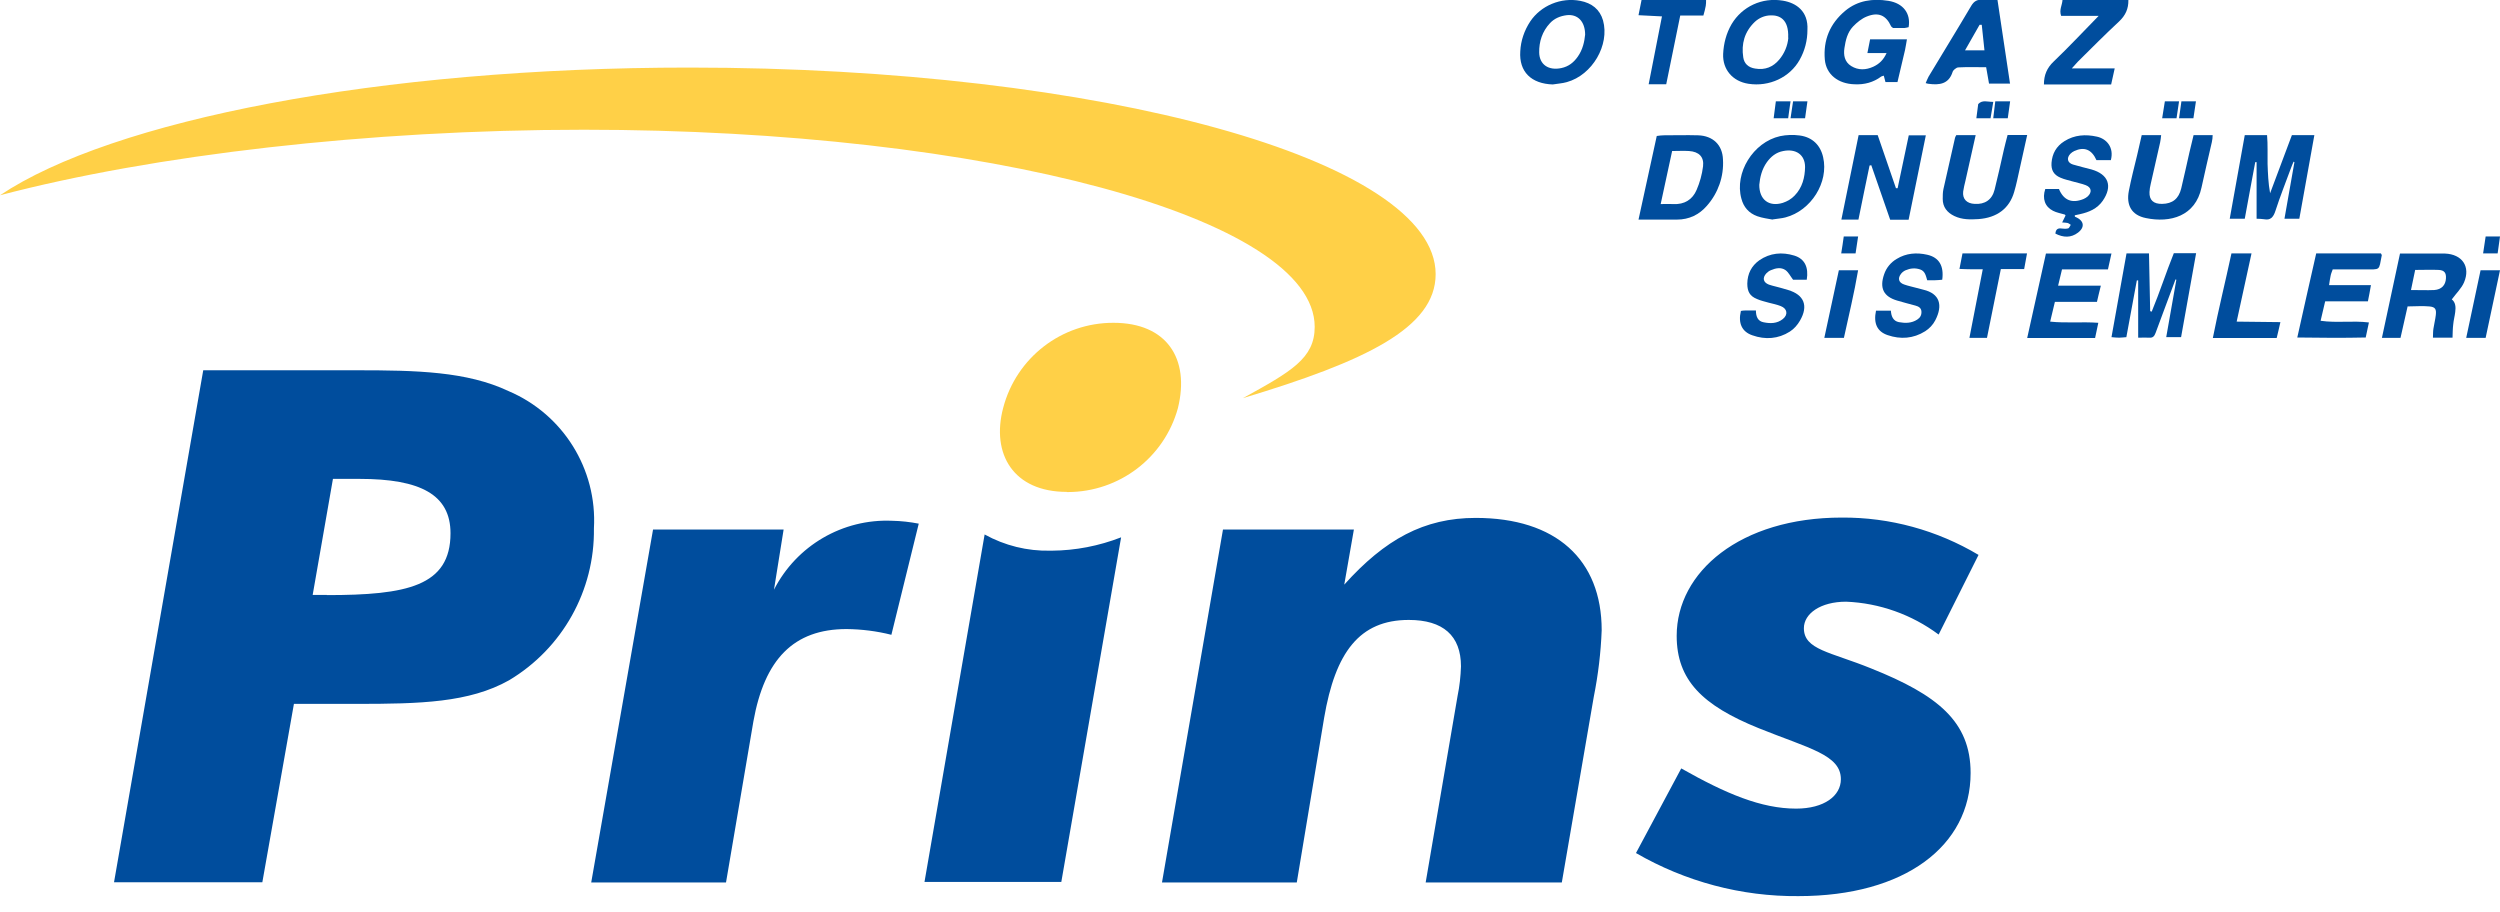
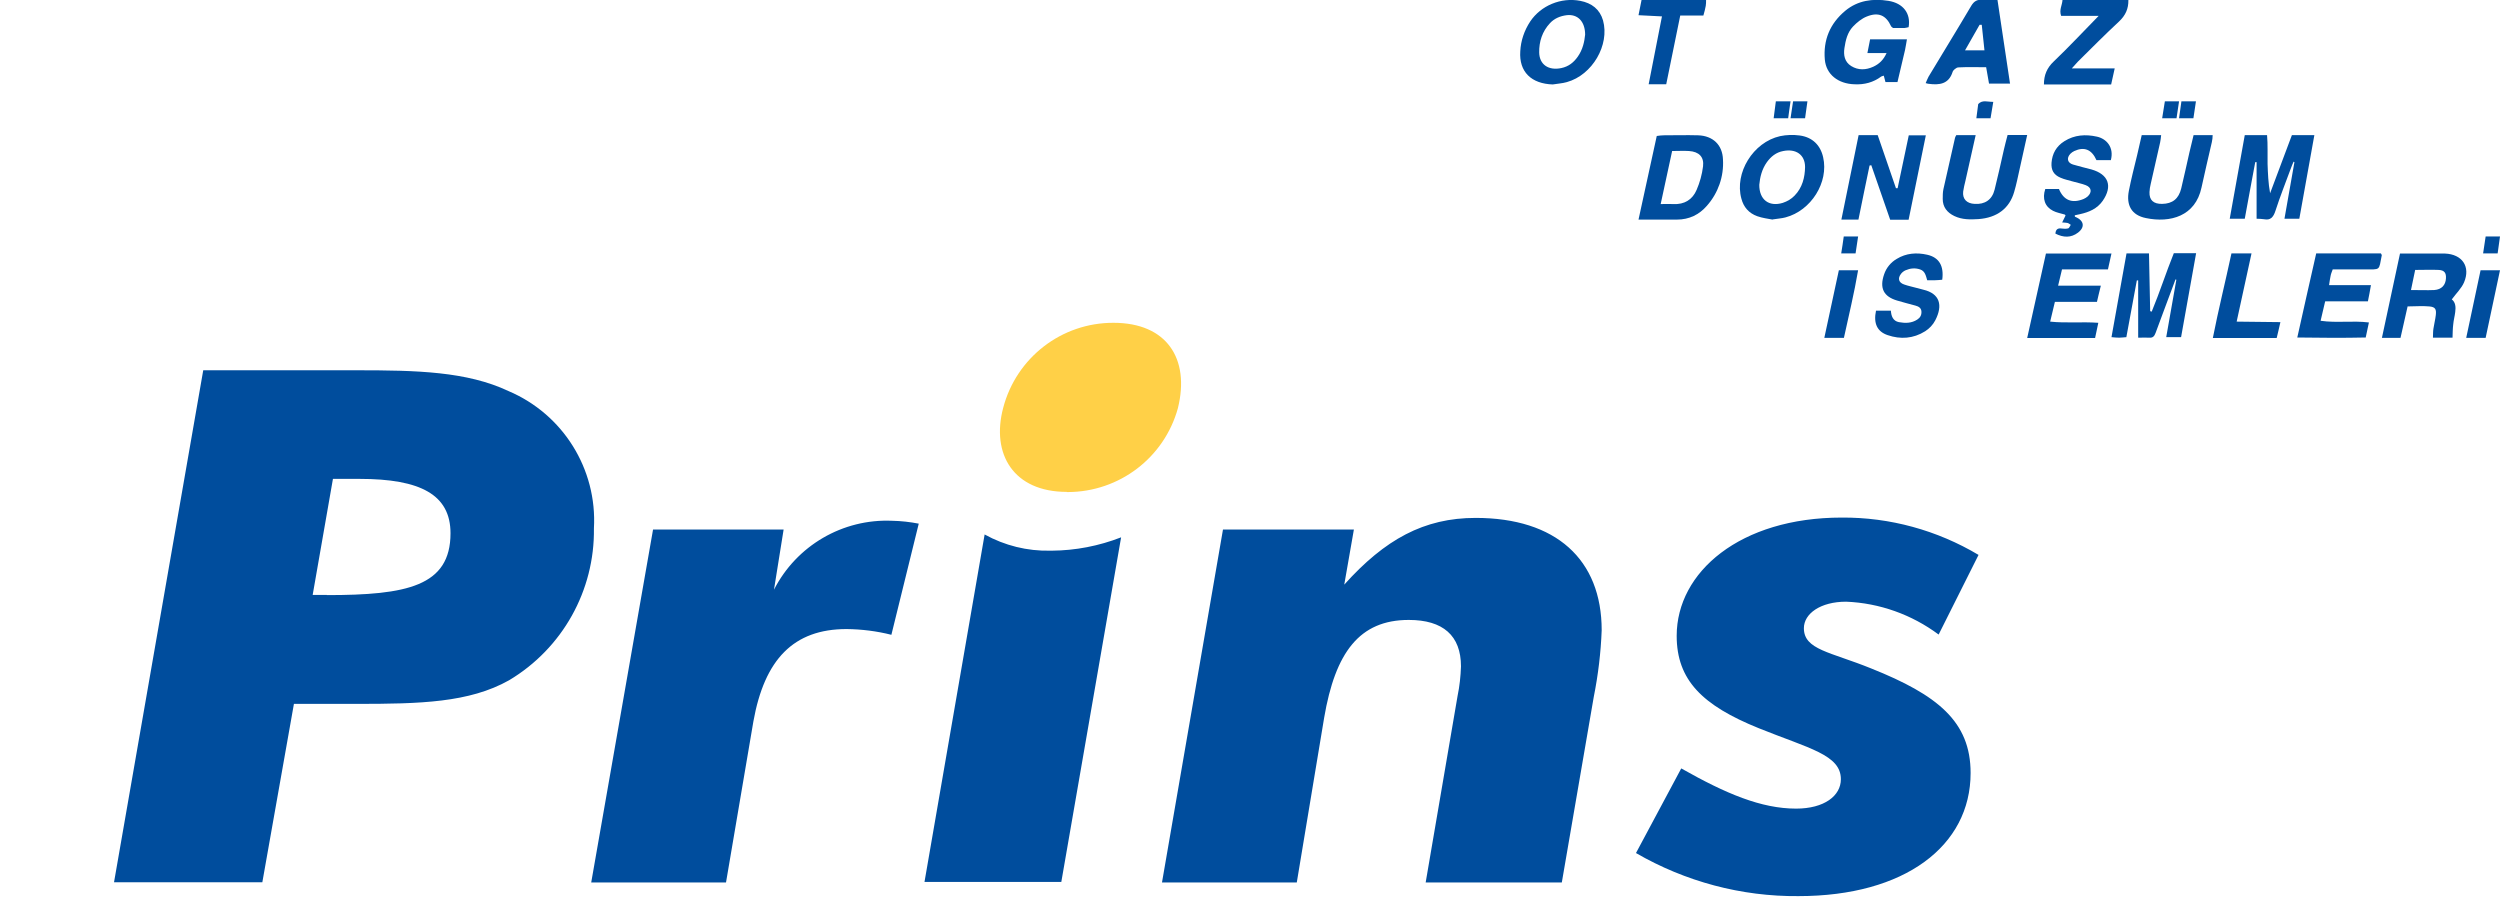
<svg xmlns="http://www.w3.org/2000/svg" id="katman_1" version="1.1" viewBox="0 0 148 54">
  <defs>
    <style>
      .st0, .st1 {
        fill: #004d9d;
      }

      .st1 {
        fill-rule: evenodd;
      }

      .st2 {
        fill: #ffd047;
      }
    </style>
  </defs>
  <g id="anasayfa-copy">
    <g id="site">
      <g id="header">
        <g id="prins-logo">
          <g id="Group_3">
-             <path id="Path_1" class="st2" d="M40.83,4C22.42,4,6.63,7.12,0,11.56c9.06-2.38,21.78-3.88,34.57-3.88,23.89,0,43.26,5.23,43.26,11.67,0,1.87-1.4,2.65-4.25,4.22,7.24-2.18,11.41-4.15,11.41-7.34,0-6.75-19.79-12.23-44.17-12.23Z" />
            <g id="Group_2">
              <path id="Path_2" class="st2" d="M63.15,29.12c-3.14,0-4.49-2.23-3.76-4.98.78-2.97,3.46-5.04,6.53-5.03,3.14,0,4.54,2.11,3.81,5.06-.81,2.93-3.47,4.95-6.51,4.96h-.07Z" />
            </g>
          </g>
          <path id="Path_3" class="st1" d="M12.03,21.92h9.08c3.56,0,6.53.07,8.99,1.23,3.23,1.37,5.26,4.62,5.06,8.13.05,3.68-1.86,7.1-5.02,8.99-2.36,1.33-5.28,1.4-9.04,1.4h-3.7l-1.87,10.56H6.75l5.28-30.3ZM19.35,35.23c4.72,0,7.32-.52,7.32-3.66,0-2.28-1.77-3.22-5.38-3.22h-1.58l-1.2,6.87h.84ZM38.65,31.35h7.74l-.57,3.56c1.33-2.61,4.07-4.21,7-4.08.53.01,1.05.07,1.57.17l-1.62,6.58c-.87-.22-1.76-.33-2.65-.34-3.14,0-4.86,1.79-5.52,5.47l-1.62,9.53h-7.98l3.66-20.89ZM72.41,31.35h7.74l-.57,3.26c2.41-2.68,4.72-3.95,7.78-3.95,4.74,0,7.46,2.45,7.46,6.65-.05,1.33-.21,2.65-.47,3.95l-1.89,10.98h-8.06l1.89-11.05c.12-.57.18-1.16.2-1.74,0-1.82-1.06-2.75-3.09-2.75-2.92,0-4.35,1.92-5.01,5.79l-1.62,9.75h-7.98l3.61-20.89ZM114.76,37.56c-1.59-1.18-3.49-1.86-5.47-1.94-1.52,0-2.5.71-2.5,1.57,0,1.28,1.57,1.4,3.98,2.38,3.93,1.57,5.89,3.14,5.89,6.19,0,4.32-3.9,7.29-10.19,7.29-3.38.03-6.7-.86-9.62-2.55l2.68-5.01c2.65,1.5,4.74,2.38,6.8,2.38,1.67,0,2.65-.76,2.65-1.74,0-1.45-1.89-1.82-4.86-3.02-3.34-1.35-4.86-2.85-4.86-5.47,0-3.78,3.76-7,9.77-7,2.85-.02,5.65.75,8.1,2.21l-2.36,4.71ZM62.17,32.6c-1.35.03-2.69-.3-3.88-.96l-3.56,20.57h8.1l3.54-20.4c-1.31.51-2.7.78-4.1.79h-.1Z" />
          <g id="logo">
            <path id="Shape" class="st0" d="M132.88,12.95h-.88c.3-1.67.59-3.3.89-4.95h1.32c.05.56.02,1.13.03,1.7.02.57.04,1.14.15,1.74l1.29-3.44h1.33c-.3,1.67-.59,3.3-.89,4.95h-.88c.2-1.14.4-2.25.59-3.35l-.05-.03c-.06.14-.12.28-.17.42-.3.82-.63,1.64-.9,2.48-.13.41-.31.58-.67.51-.15-.02-.3-.03-.45-.03v-3.35h-.08c-.21,1.1-.41,2.22-.62,3.35Z" />
            <path id="Shape1" data-name="Shape" class="st0" d="M126.58,19.99v-3.39h-.08c-.2,1.1-.41,2.22-.62,3.36-.16.01-.29.03-.42.03-.13,0-.27-.01-.46-.03.3-1.67.59-3.3.89-4.96h1.33c.02,1.16.05,2.29.07,3.42l.09.03c.47-1.13.85-2.32,1.31-3.46h1.32c-.3,1.68-.59,3.31-.89,4.97h-.88l.6-3.4-.05-.02c-.24.64-.48,1.28-.72,1.93-.15.41-.31.83-.46,1.24-.07.19-.16.29-.34.28-.21-.01-.42,0-.69,0Z" />
            <path id="Shape2" data-name="Shape" class="st0" d="M124.95,9.48h-.84c-.28-.63-.72-.81-1.31-.54-.09.04-.17.1-.24.17-.23.25-.17.53.16.63.36.11.72.19,1.09.29,1.02.29,1.27.99.67,1.86-.33.47-.81.67-1.35.79-.09.02-.19.04-.28.06-.01,0-.02.02-.03.04.01.02.02.06.04.06.51.21.59.6.16.93-.42.32-.87.3-1.34.06.02-.25.14-.34.38-.3.13.02.26.02.38-.01.06-.02.1-.14.15-.21-.06-.04-.12-.09-.19-.11-.09-.02-.18-.02-.32-.03l.2-.41s-.02-.05-.05-.06c-.23-.07-.48-.11-.69-.22-.48-.24-.65-.72-.46-1.29h.81c.28.67.77.87,1.46.59.09-.04.17-.09.24-.15.27-.25.23-.54-.12-.67-.23-.09-.47-.13-.7-.2-.27-.08-.54-.13-.79-.24-.4-.17-.56-.45-.53-.88.04-.54.28-.98.76-1.28.6-.38,1.26-.42,1.93-.27.55.12,1.03.62.82,1.4Z" />
            <path id="Shape3" data-name="Shape" class="st0" d="M111.67,3.14h-1.12c.06-.29.11-.53.16-.81h2.18c-.04.22-.07.43-.11.62-.15.63-.3,1.26-.45,1.91h-.71c-.03-.12-.07-.25-.1-.38-.05.01-.1.03-.15.05-.47.35-1,.49-1.59.46-.96-.03-1.67-.58-1.75-1.46-.1-1.14.29-2.13,1.22-2.9.73-.6,1.61-.73,2.54-.58.89.14,1.34.76,1.2,1.56-.08.02-.17.04-.25.05-.24,0-.47,0-.67,0-.07-.06-.11-.08-.12-.11-.3-.65-.75-.85-1.44-.57-.3.12-.58.35-.81.59-.34.36-.44.82-.51,1.28-.06.4,0,.81.4,1.06.42.26.87.24,1.31.04.34-.16.6-.39.79-.82Z" />
            <path id="Shape4" data-name="Shape" class="st0" d="M145.14,17.72c.23.17.25.46.21.75-.03.25-.1.5-.12.75-.03.24-.03.48-.04.77h-1.16c.01-.19,0-.37.03-.54.04-.27.11-.53.14-.8.04-.35-.03-.48-.39-.51-.41-.04-.83,0-1.28,0-.14.62-.27,1.22-.42,1.86h-1.1c.36-1.67.71-3.31,1.07-4.99h1.67c.33,0,.66,0,.99,0,1.02.04,1.53.77,1.13,1.71-.15.35-.45.63-.72,1ZM142.98,15.97c-.09.44-.17.8-.25,1.2.51,0,.94.02,1.38,0,.43-.03.67-.29.69-.69.02-.32-.09-.48-.42-.5-.45-.02-.9,0-1.39,0Z" />
            <path id="Shape5" data-name="Shape" class="st0" d="M110.68,9.79c-.11.53-.22,1.06-.33,1.59-.11.53-.22,1.06-.33,1.62h-1.01l1.02-5h1.13c.36,1.03.72,2.09,1.08,3.14h.1c.22-1.03.44-2.07.66-3.13h1.01c-.34,1.68-.68,3.32-1.02,5h-1.09l-1.12-3.23-.1.02Z" />
            <path id="Shape6" data-name="Shape" class="st0" d="M104.94,13c-.26-.05-.6-.09-.91-.2-.5-.18-.81-.54-.94-1.04-.42-1.52.69-3.34,2.29-3.7.38-.08.78-.09,1.16-.04.75.1,1.23.57,1.39,1.29.34,1.48-.71,3.16-2.23,3.56-.22.06-.45.07-.76.12ZM104.15,10.93c-.01.89.57,1.33,1.39,1.08.27-.09.51-.23.7-.43.46-.47.61-1.08.62-1.69,0-.73-.54-1.1-1.29-.95-.43.08-.73.33-.97.66-.3.42-.41.9-.45,1.34Z" />
            <path id="Shape7" data-name="Shape" class="st0" d="M91.93,5c-1.28-.04-2.01-.75-1.93-1.96.03-.63.24-1.24.59-1.77.63-.94,1.82-1.44,2.96-1.22.68.13,1.16.5,1.35,1.16.4,1.45-.63,3.23-2.14,3.65-.27.08-.56.09-.84.14ZM93.84,2.06c0-.79-.44-1.24-1.1-1.16-.38.05-.72.19-.98.47-.46.49-.65,1.1-.64,1.73.01.73.56,1.09,1.31.93.43-.09.73-.33.97-.67.3-.42.4-.9.44-1.31Z" />
            <path id="Shape8" data-name="Shape" class="st0" d="M97,13c.37-1.72.72-3.32,1.08-4.95.16-.02.28-.04.41-.04.68,0,1.36-.02,2.04,0,.88.03,1.44.57,1.47,1.43.06,1-.28,1.98-.95,2.74-.46.53-1.05.82-1.78.82-.73,0-1.46,0-2.27,0ZM98.32,12.08c.3,0,.52-.01.73,0,.67.04,1.15-.27,1.39-.84.19-.44.32-.91.38-1.39.07-.56-.24-.87-.83-.91-.32-.02-.65,0-1,0-.23,1.06-.45,2.07-.68,3.15h0Z" />
-             <path id="Shape9" data-name="Shape" class="st0" d="M107,1.77c0,.62-.15,1.22-.46,1.77-.58,1.04-1.8,1.61-3.03,1.42-.93-.14-1.54-.84-1.5-1.77.03-.61.18-1.21.5-1.76.62-1.04,1.8-1.6,3.04-1.39.78.13,1.51.62,1.45,1.73ZM105.86,2.24c.05-1.12-.53-1.35-1.05-1.33-.35.01-.67.15-.92.38-.62.59-.81,1.31-.69,2.1.05.37.3.61.71.67.59.1,1.06-.1,1.42-.53.31-.37.5-.82.54-1.3h0Z" />
            <path id="Shape10" data-name="Shape" class="st0" d="M138.1,15.94c-.06.16-.11.28-.13.4-.04.16-.05.31-.09.54h2.48c-.06.35-.11.62-.18.96h-2.53c-.1.41-.18.76-.27,1.15.96.14,1.89-.02,2.86.1-.07.31-.12.57-.19.89-1.34.03-2.66.02-4.05,0,.38-1.69.74-3.33,1.12-4.98h3.83c.02.05.06.09.05.12-.18.93-.06.82-1.02.83-.63,0-1.25,0-1.88,0Z" />
            <path id="Shape11" data-name="Shape" class="st0" d="M125,15c-.08.34-.14.62-.21.95h-2.72l-.23.96h2.53c-.09.37-.16.64-.23.96h-2.49c-.09.39-.18.74-.28,1.17.96.1,1.87,0,2.85.07-.07.32-.13.6-.19.9h-4.02c.37-1.69.74-3.34,1.11-5h3.89Z" />
            <path id="Shape12" data-name="Shape" class="st0" d="M111.05,18.39h.89c.02.33.13.61.47.68.38.07.75.07,1.09-.15.17-.11.26-.26.25-.47-.01-.23-.18-.31-.36-.36-.36-.1-.73-.19-1.09-.3-.8-.24-1.04-.74-.76-1.55.13-.39.4-.71.74-.91.57-.35,1.19-.39,1.81-.25.71.16,1,.67.89,1.48-.13.01-.28.03-.42.03s-.29,0-.47,0c-.08-.26-.12-.54-.42-.64-.3-.1-.58-.07-.86.05-.11.05-.2.12-.27.21-.21.27-.14.52.18.63.25.09.51.14.76.21.13.03.25.07.38.1.98.23,1.17.92.71,1.81-.14.27-.35.49-.6.65-.7.44-1.46.49-2.22.23-.62-.21-.85-.69-.69-1.45Z" />
-             <path id="Shape13" data-name="Shape" class="st0" d="M103.05,18.41c.09-.02.18-.03.27-.03.2,0,.39,0,.63,0,0,.37.12.64.46.7.39.08.79.08,1.13-.19.33-.26.27-.62-.12-.77-.23-.09-.47-.14-.71-.2-.24-.07-.48-.12-.7-.22-.42-.17-.57-.44-.57-.91.01-.59.25-1.05.71-1.38.64-.44,1.35-.5,2.07-.28.62.19.86.69.74,1.43h-.81c-.16-.21-.27-.44-.45-.57-.26-.18-.57-.12-.85,0-.11.04-.2.11-.28.19-.25.27-.19.54.15.67.14.05.28.08.43.12.24.07.48.12.71.2.94.28,1.21.93.7,1.81-.15.26-.35.49-.6.65-.69.44-1.46.49-2.22.22-.62-.21-.85-.72-.68-1.43Z" />
            <path id="Shape14" data-name="Shape" class="st0" d="M126.8,8h1.14c-.02.16-.03.3-.06.43-.18.82-.37,1.65-.56,2.47-.04.15-.06.31-.07.47-.02.48.24.71.75.7.61-.01.98-.3,1.13-.92.17-.7.32-1.41.48-2.11.08-.34.16-.68.25-1.04h1.13c0,.14-.02.28-.05.42-.2.89-.42,1.78-.61,2.68-.36,1.7-1.85,2.11-3.29,1.81-.85-.17-1.18-.76-1.01-1.62.14-.71.32-1.41.49-2.11.09-.39.18-.78.27-1.18Z" />
            <path id="Shape15" data-name="Shape" class="st0" d="M115.83,8h1.13c-.21.93-.41,1.82-.61,2.72-.05.2-.1.41-.13.62-.05.44.21.71.68.73.6.04,1.03-.24,1.18-.84.2-.79.37-1.58.55-2.37.07-.29.14-.58.22-.87h1.16c-.16.7-.3,1.37-.45,2.03-.1.45-.19.9-.32,1.34-.28.98-1.02,1.53-2.11,1.61-.49.03-.97.04-1.43-.18-.44-.21-.69-.54-.69-1.01,0-.19,0-.39.04-.58.23-1.02.46-2.03.69-3.05.02-.06.05-.12.09-.17Z" />
            <path id="Shape16" data-name="Shape" class="st0" d="M119,4.95h-1.25c-.05-.31-.11-.6-.17-.97-.55,0-1.09-.02-1.64.01-.13,0-.32.16-.35.28-.23.71-.78.78-1.43.69-.05-.01-.11-.02-.16-.04.05-.13.11-.25.17-.38.84-1.4,1.7-2.79,2.53-4.2.17-.28.36-.38.68-.35.26.02.53,0,.87,0,.25,1.64.49,3.26.74,4.94ZM117.32,1.47h-.13s-.86,1.51-.86,1.51h1.15c-.06-.54-.11-1.02-.16-1.51h0Z" />
            <path id="Shape17" data-name="Shape" class="st0" d="M124.25.94h-2.23c-.13-.36.06-.62.08-.94h3.9c.01.52-.17.91-.55,1.27-.83.77-1.63,1.58-2.44,2.38-.1.1-.18.21-.36.4h2.54c-.08.37-.14.66-.21.95h-3.98c0-.56.18-.98.58-1.36.89-.85,1.72-1.74,2.66-2.7Z" />
            <path id="Shape18" data-name="Shape" class="st0" d="M98.38.97l-1.38-.07c.07-.34.12-.62.18-.9h3.82c0,.12,0,.24-.02.35-.03.18-.08.35-.14.57h-1.37c-.28,1.38-.56,2.72-.83,4.07h-1.04c.26-1.35.52-2.66.79-4.03Z" />
-             <path id="Shape19" data-name="Shape" class="st0" d="M117.38,15.94c-.26,0-.48,0-.69,0s-.42-.01-.69-.02l.18-.92h3.82c-.06.32-.11.6-.17.93h-1.38c-.28,1.38-.55,2.72-.82,4.07h-1.04c.26-1.35.52-2.66.79-4.06Z" />
            <path id="Shape20" data-name="Shape" class="st0" d="M132.1,15h1.19c-.3,1.35-.58,2.66-.88,4.04l2.59.03c-.08.37-.15.64-.22.94h-3.78c.33-1.68.74-3.32,1.1-5Z" />
            <path id="Shape21" data-name="Shape" class="st0" d="M147.15,20h-1.15c.29-1.35.57-2.66.85-4h1.15c-.29,1.35-.56,2.66-.85,4Z" />
            <path id="Shape22" data-name="Shape" class="st0" d="M108.86,16h1.14c-.23,1.36-.55,2.66-.84,4h-1.16c.29-1.36.58-2.67.86-4Z" />
            <path id="Shape23" data-name="Shape" class="st0" d="M147,15c.05-.35.1-.66.15-1h.85l-.14,1h-.86Z" />
            <path id="Shape24" data-name="Shape" class="st0" d="M109.15,14h.85c-.06.36-.1.67-.15,1h-.85c.06-.35.1-.65.15-1Z" />
            <path id="Shape25" data-name="Shape" class="st0" d="M118,6.04c-.06.39-.11.66-.16.96h-.84c.04-.29.07-.55.11-.84.26-.27.55-.12.89-.13Z" />
            <path id="Shape26" data-name="Shape" class="st0" d="M105.13,6h.87c-.05.36-.1.67-.14,1h-.86c.04-.34.09-.66.13-1Z" />
-             <path id="Shape27" data-name="Shape" class="st0" d="M118.86,7h-.86c.04-.34.08-.65.12-1h.88c-.05.35-.09.64-.14,1Z" />
            <path id="Shape28" data-name="Shape" class="st0" d="M129,6c-.06.39-.1.67-.15,1h-.85c.06-.36.11-.68.16-1h.84Z" />
            <path id="Shape29" data-name="Shape" class="st0" d="M106,7c.05-.35.1-.66.15-1h.85c-.05.36-.1.68-.14,1h-.86Z" />
            <path id="Shape30" data-name="Shape" class="st0" d="M130,6c-.06.4-.1.68-.15,1h-.85c.05-.34.09-.65.14-1h.86Z" />
          </g>
        </g>
      </g>
    </g>
  </g>
</svg>